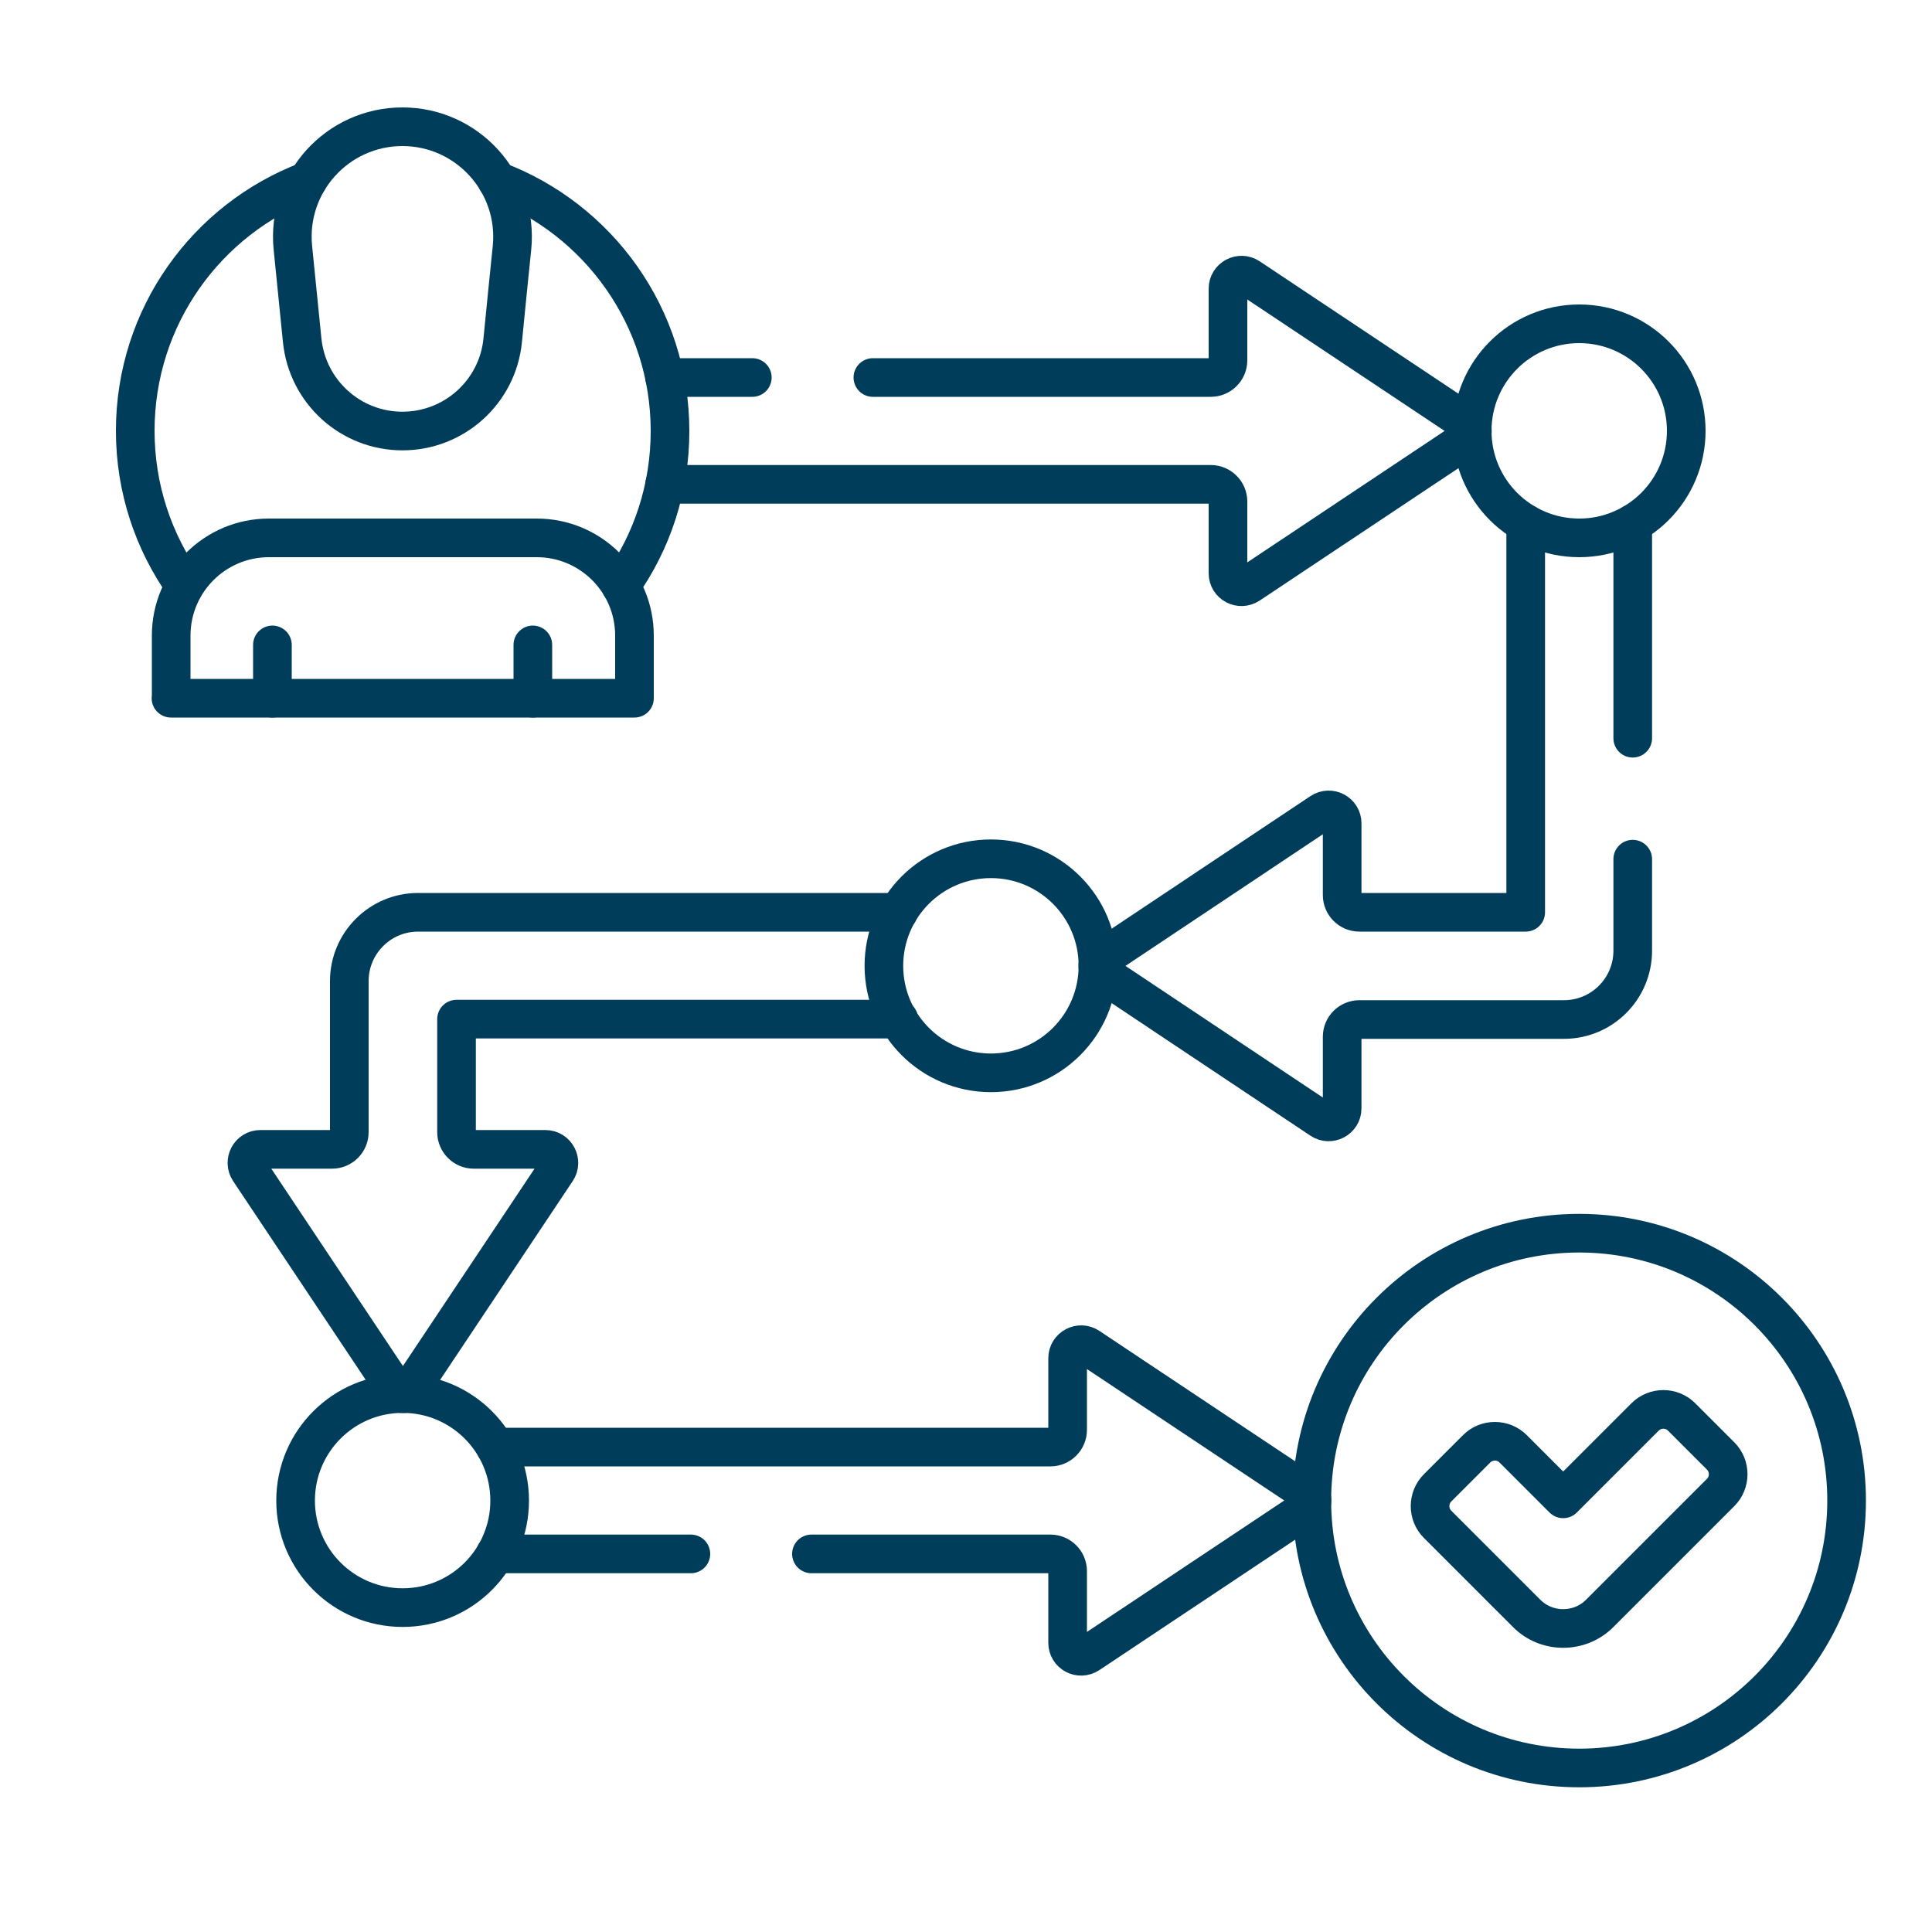
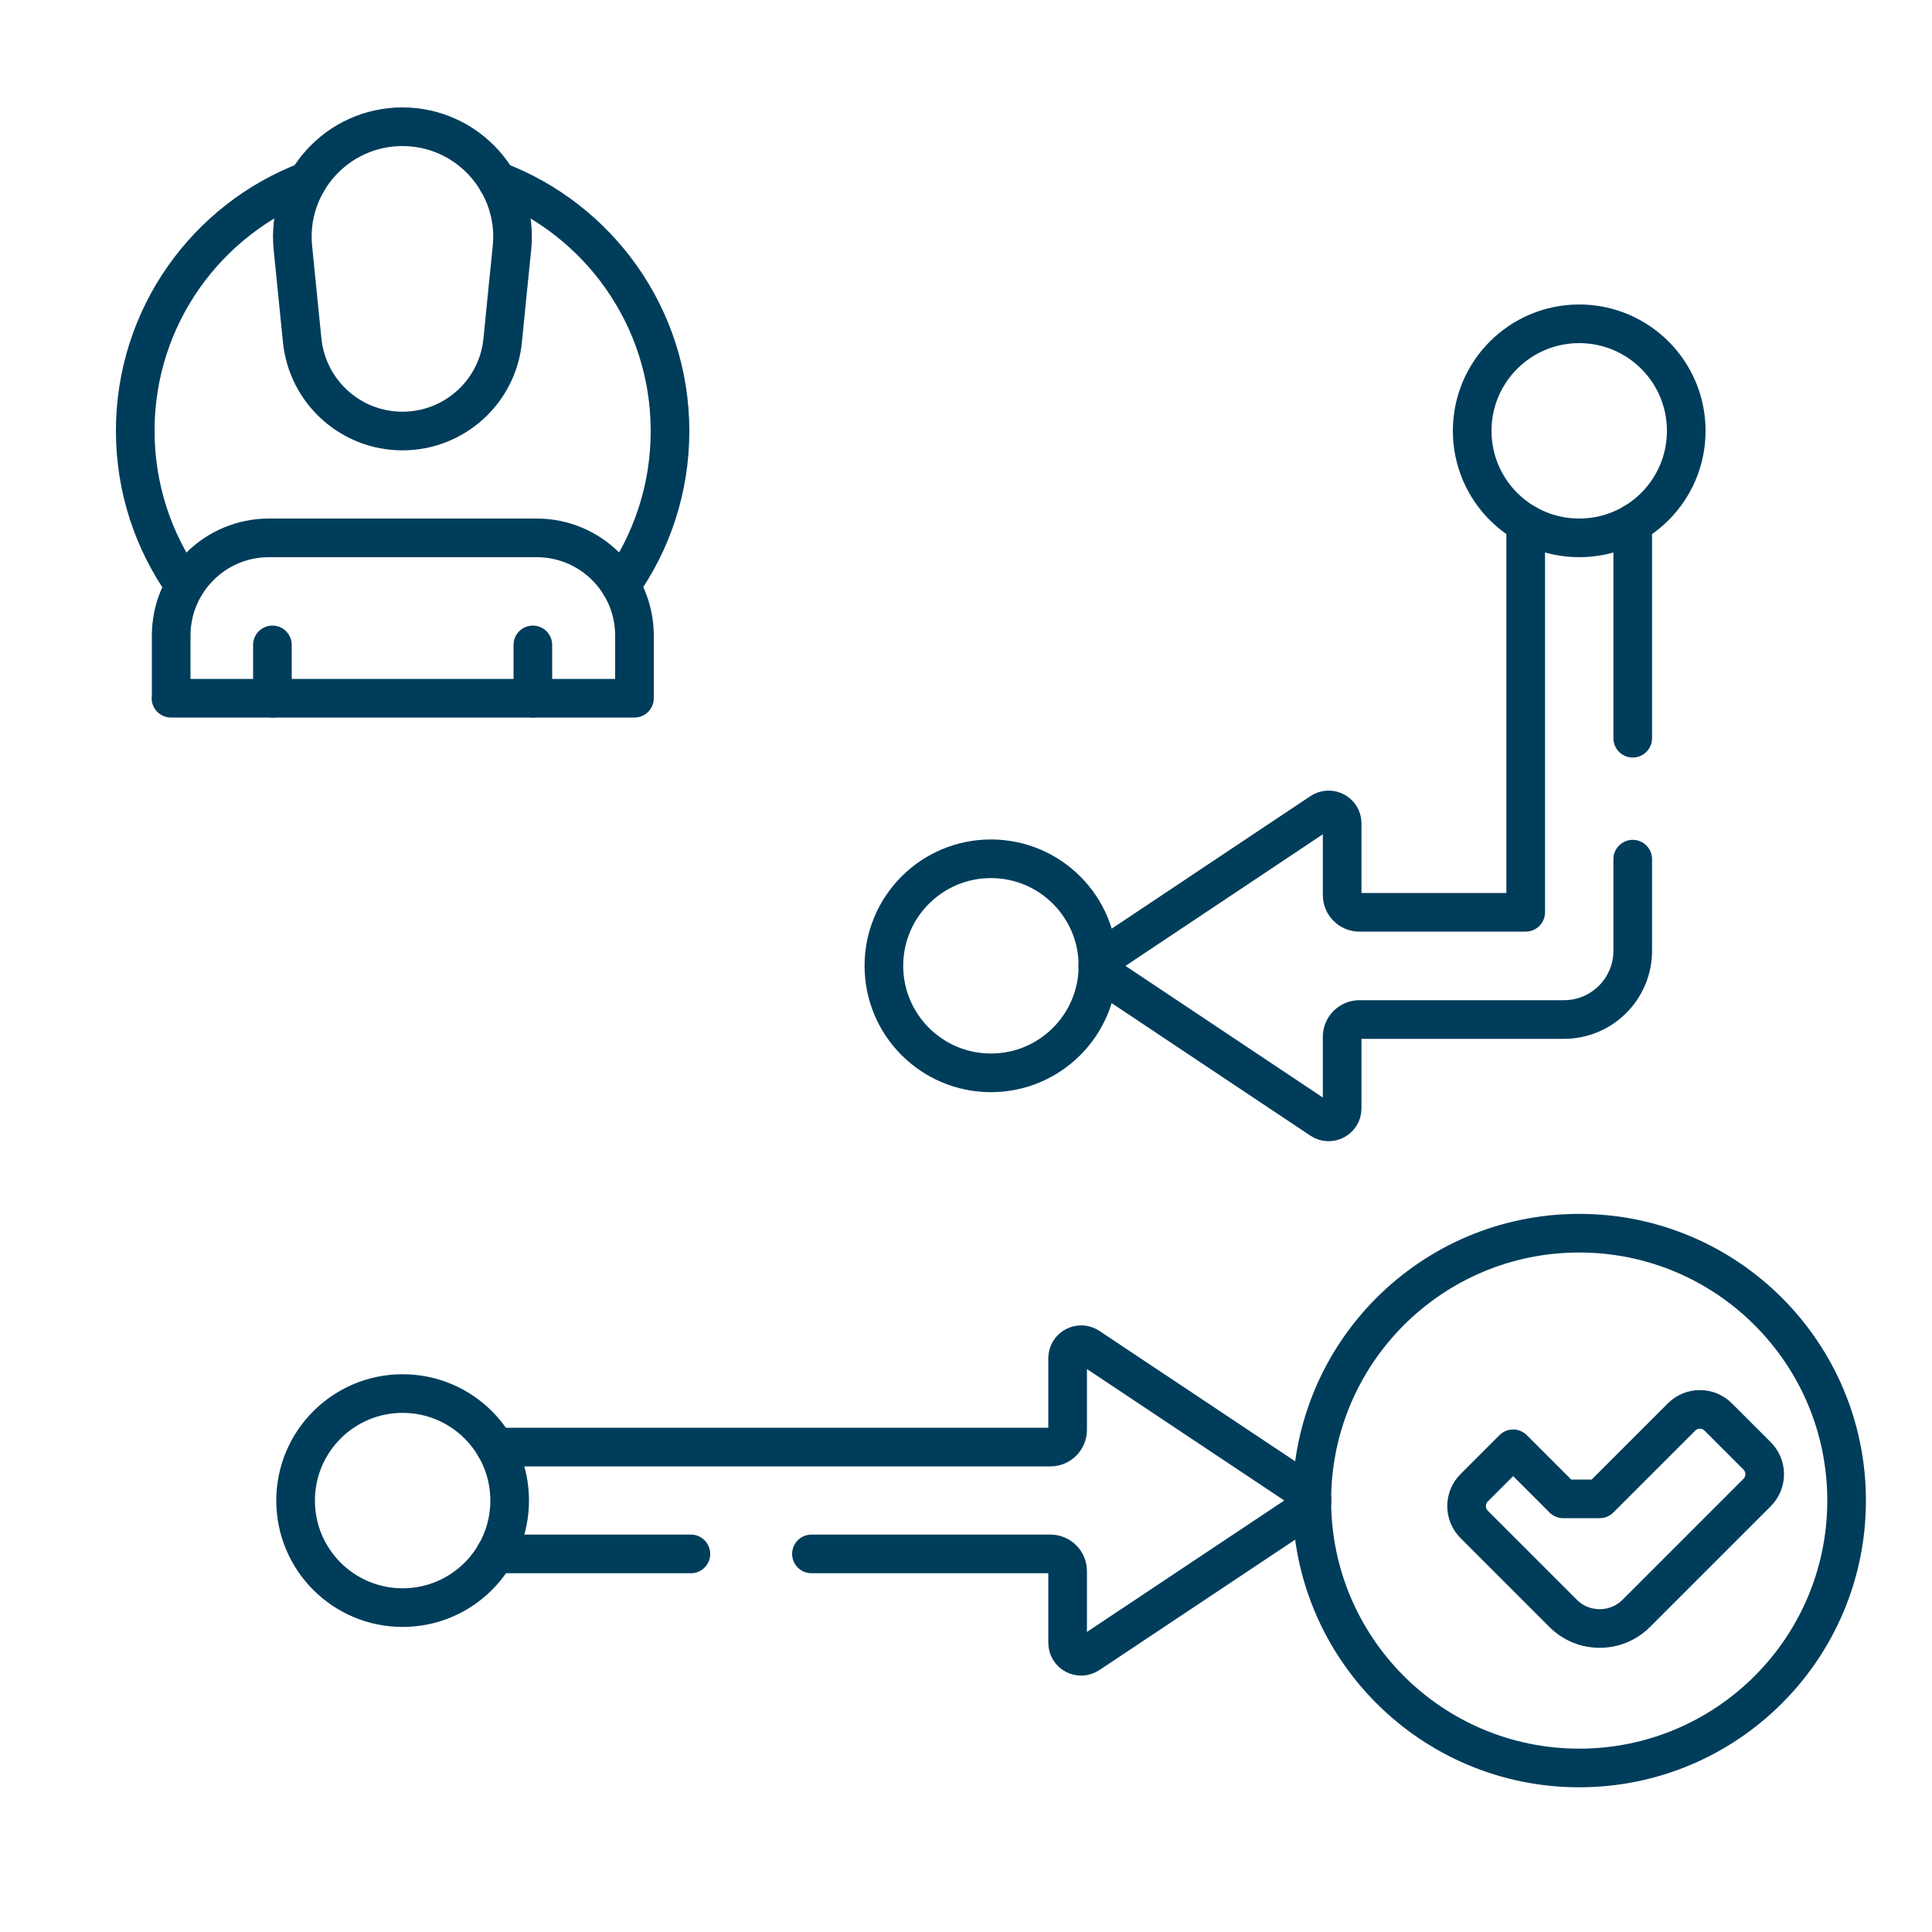
<svg xmlns="http://www.w3.org/2000/svg" id="Layer_1" data-name="Layer 1" version="1.1" viewBox="0 0 100 100">
  <defs>
    <style>
      .cls-1 {
        fill: none;
        stroke: #003d5b;
        stroke-linecap: round;
        stroke-linejoin: round;
        stroke-width: 2px;
      }
    </style>
  </defs>
  <circle class="cls-1" cx="81.74" cy="22.3" r="5.54" />
  <circle class="cls-1" cx="20.84" cy="77.67" r="5.54" />
  <circle class="cls-1" cx="81.74" cy="77.67" r="13.84" />
  <path class="cls-1" d="M8.85,36.14h23.99v-3.24c0-2.8-2.27-5.06-5.06-5.06h-13.86c-2.8,0-5.06,2.27-5.06,5.06v3.24Z" />
  <line class="cls-1" x1="27.58" y1="33.38" x2="27.58" y2="36.14" />
  <line class="cls-1" x1="14.1" y1="33.38" x2="14.1" y2="36.14" />
  <path class="cls-1" d="M20.49,17.58" />
  <path class="cls-1" d="M21.63,15.22" />
  <path class="cls-1" d="M20.83,6.56h0c-3.37,0-6.01,2.91-5.67,6.27l.48,4.78c.27,2.67,2.51,4.7,5.19,4.7h0c2.68,0,4.93-2.03,5.19-4.7.15-1.52.34-3.44.48-4.78.34-3.35-2.3-6.27-5.67-6.27Z" />
  <circle class="cls-1" cx="51.29" cy="49.99" r="5.54" />
-   <line class="cls-1" x1="38.94" y1="19.54" x2="34.4" y2="19.54" />
-   <path class="cls-1" d="M34.4,25.07h28.27c.49,0,.89.4.89.89v3.71c0,.56.62.89,1.09.58l11.35-7.56c.28-.18.28-.59,0-.77l-11.35-7.56c-.46-.31-1.09.02-1.09.58v3.71c0,.49-.4.89-.89.89h-17.49" />
  <line class="cls-1" x1="84.51" y1="38.21" x2="84.51" y2="27.1" />
  <path class="cls-1" d="M78.97,27.1v20.12h-8.61c-.49,0-.89-.4-.89-.89v-3.71c0-.56-.62-.89-1.09-.58l-11.35,7.57c-.28.18-.28.59,0,.77l11.35,7.57c.46.31,1.09-.02,1.09-.58v-3.71c0-.49.4-.89.89-.89h10.59c1.97,0,3.56-1.6,3.56-3.56v-4.74" />
-   <path class="cls-1" d="M46.5,47.22h-24.86c-1.97,0-3.56,1.6-3.56,3.56v7.82c0,.49-.4.89-.89.89h-3.71c-.56,0-.89.62-.58,1.09l7.57,11.35c.18.28.59.28.77,0l7.57-11.35c.31-.46-.02-1.09-.58-1.09h-3.71c-.49,0-.89-.4-.89-.89v-5.85h22.89" />
  <path class="cls-1" d="M42,80.43h12.37c.49,0,.89.4.89.89v3.71c0,.56.62.89,1.09.58l11.35-7.56c.28-.18.28-.59,0-.77l-11.35-7.56c-.46-.31-1.09.02-1.09.58v3.71c0,.49-.4.89-.89.89h-28.73" />
  <line class="cls-1" x1="25.64" y1="80.43" x2="35.76" y2="80.43" />
  <path class="cls-1" d="M15.92,9.36c-5.22,1.98-8.92,7.03-8.92,12.94,0,2.99.95,5.75,2.55,8.01" />
  <path class="cls-1" d="M32.13,30.32c1.61-2.26,2.55-5.03,2.55-8.01,0-5.92-3.72-10.97-8.95-12.95" />
-   <path class="cls-1" d="M80.91,77.58l-2.59-2.59c-.52-.52-1.37-.52-1.89,0l-2.02,2.02c-.52.52-.52,1.37,0,1.89l4.61,4.61c1.04,1.04,2.74,1.04,3.78,0l6.26-6.26c.52-.52.52-1.37,0-1.89l-2.02-2.02c-.52-.52-1.37-.52-1.89,0l-4.24,4.24Z" />
+   <path class="cls-1" d="M80.91,77.58l-2.59-2.59l-2.02,2.02c-.52.52-.52,1.37,0,1.89l4.61,4.61c1.04,1.04,2.74,1.04,3.78,0l6.26-6.26c.52-.52.52-1.37,0-1.89l-2.02-2.02c-.52-.52-1.37-.52-1.89,0l-4.24,4.24Z" />
</svg>